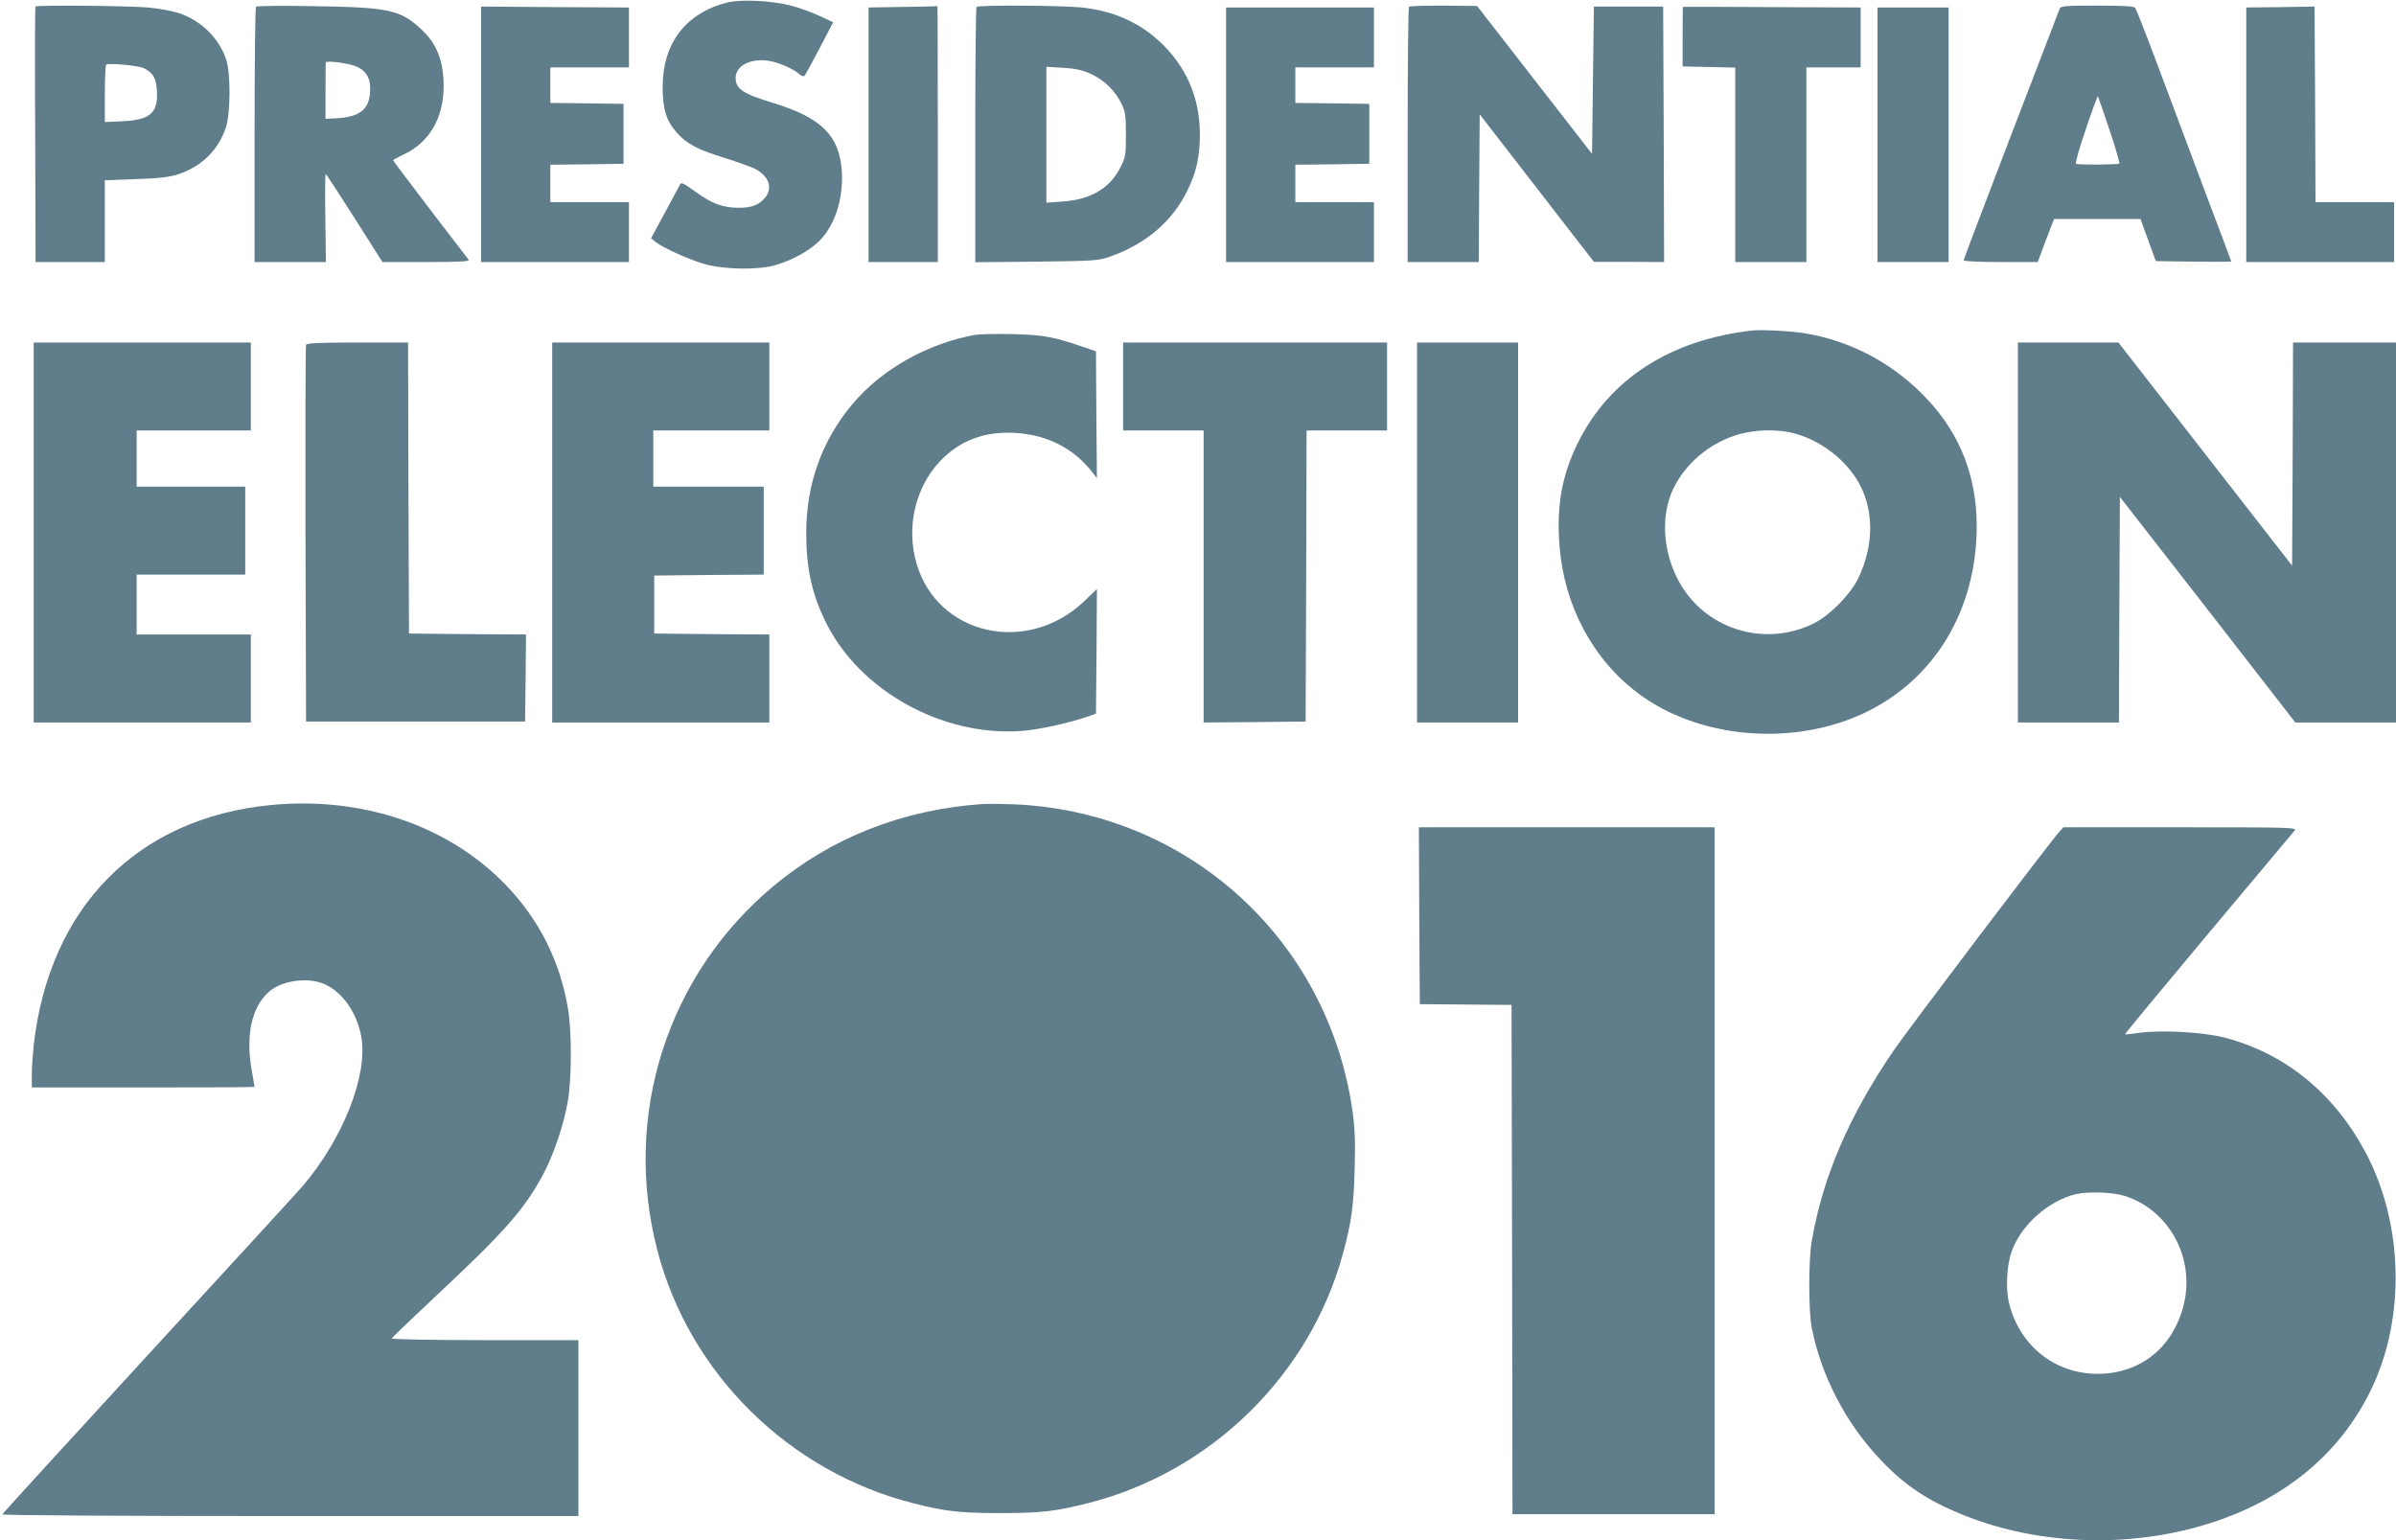
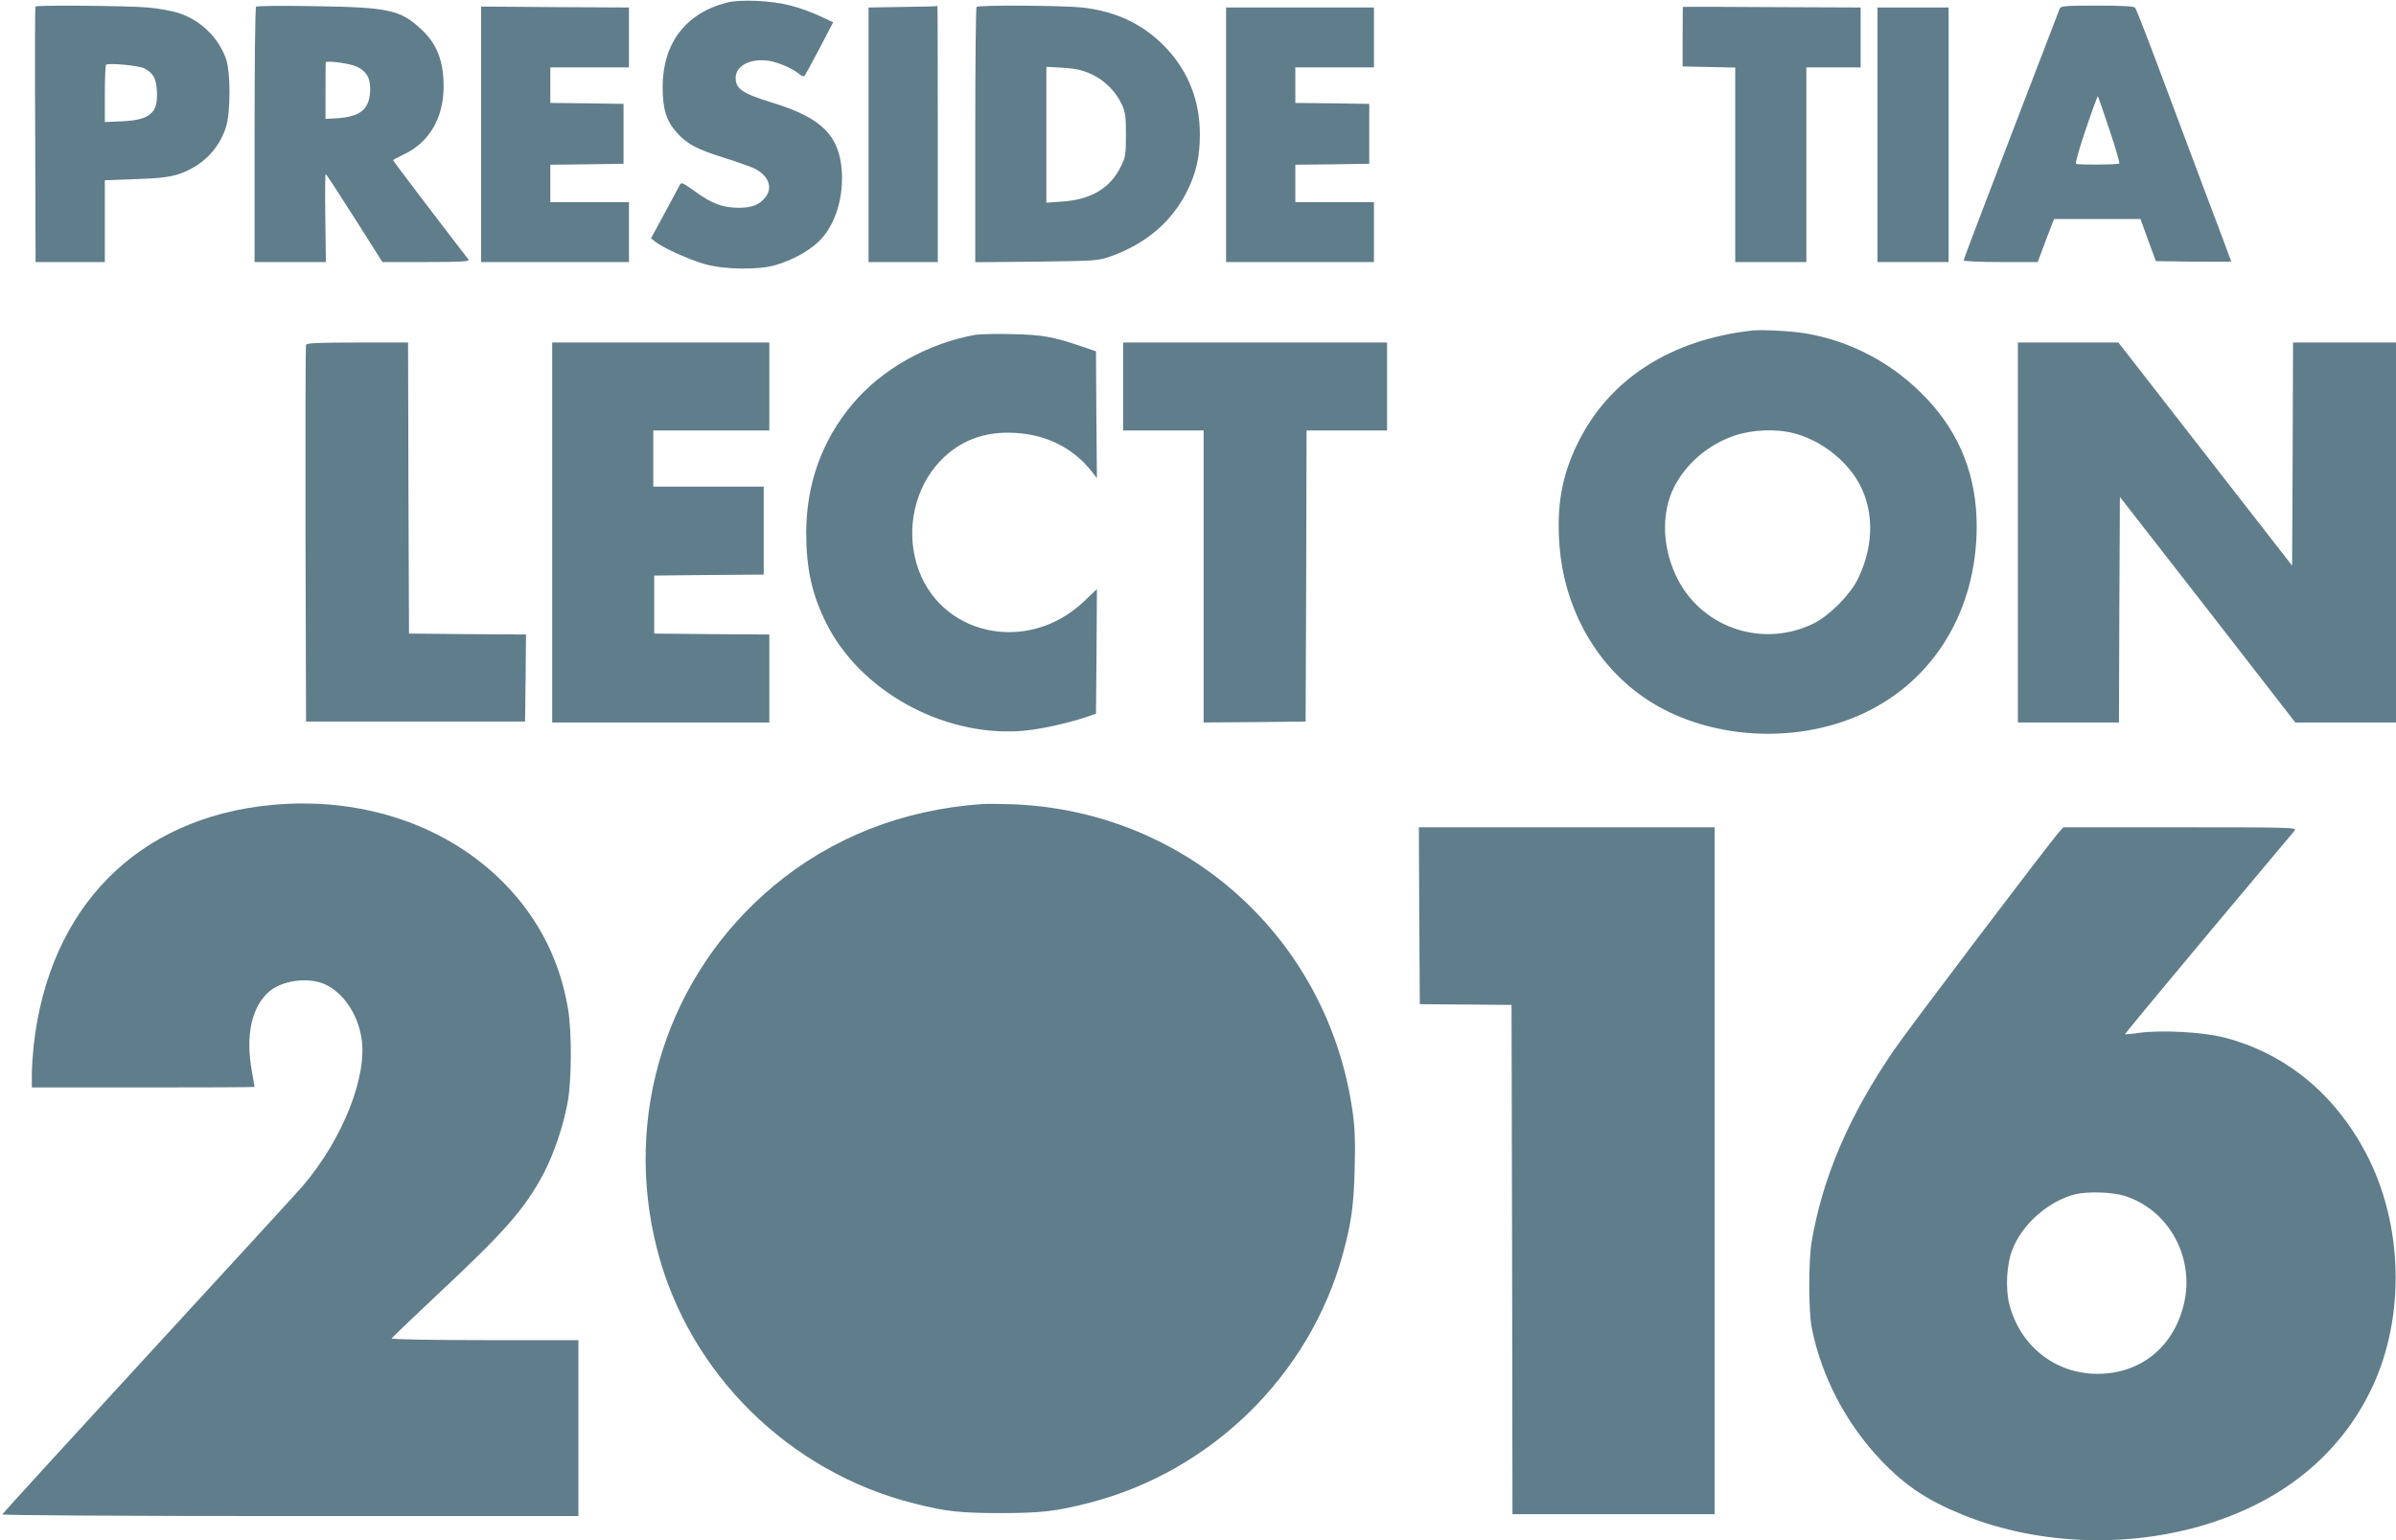
<svg xmlns="http://www.w3.org/2000/svg" version="1.0" width="1280pt" height="823pt" viewBox="0 0 1280 823" preserveAspectRatio="xMidYMid meet">
  <g transform="translate(0,823) scale(0.1,-0.1)" fill="#607d8b" stroke="none">
    <path d="M3883 8216 c-220 -56 -343 -218 -343 -451 0 -118 20 -182 76 -244 54 -61 112 -91 259 -136 66 -21 136 -46 157 -56 74 -38 98 -101 57 -153 -32 -40 -71 -56 -142 -56 -85 0 -143 21 -232 86 -74 52 -75 53 -86 31 -7 -12 -43 -80 -81 -151 l-70 -129 23 -19 c43 -33 182 -96 264 -119 105 -30 290 -32 379 -5 88 26 172 72 226 122 88 82 137 229 127 381 -13 189 -109 284 -367 363 -163 50 -200 75 -200 134 0 65 79 106 178 91 48 -7 134 -44 165 -73 10 -9 21 -12 26 -6 4 5 40 71 80 147 l72 138 -73 34 c-40 19 -109 44 -153 55 -101 27 -271 35 -342 16z" />
    <path d="M189 8195 c-2 -2 -3 -310 -1 -684 l2 -681 185 0 185 0 0 219 0 218 163 6 c124 4 177 10 226 25 127 41 218 130 258 252 25 78 26 293 0 366 -39 112 -134 205 -249 243 -35 12 -110 26 -168 31 -96 9 -593 14 -601 5z m581 -330 c48 -25 64 -52 68 -119 8 -119 -35 -157 -185 -164 l-93 -4 0 149 c0 82 3 153 7 157 11 11 174 -4 203 -19z" />
    <path d="M1368 8194 c-5 -4 -8 -313 -8 -686 l0 -678 190 0 191 0 -3 235 c-2 129 -1 235 2 235 3 0 72 -106 154 -235 l149 -235 235 0 c186 0 232 3 225 13 -185 240 -403 527 -403 531 0 2 24 15 53 29 139 63 217 196 217 366 0 134 -36 227 -118 303 -112 105 -173 119 -567 125 -170 3 -313 2 -317 -3z m538 -320 c55 -26 76 -67 71 -137 -6 -93 -56 -132 -180 -139 l-58 -3 0 148 c0 81 1 150 1 153 0 13 130 -5 166 -22z" />
    <path d="M2570 7513 l0 -683 395 0 395 0 0 160 0 160 -210 0 -210 0 0 100 0 100 196 2 195 3 0 160 0 160 -195 3 -196 2 0 95 0 95 210 0 210 0 0 160 0 160 -395 2 -395 3 0 -682z" />
    <path d="M4823 8193 l-183 -3 0 -680 0 -680 185 0 185 0 0 685 c0 377 -1 684 -2 683 -2 -2 -85 -4 -185 -5z" />
    <path d="M5217 8193 c-4 -3 -7 -312 -7 -685 l0 -679 328 3 c310 4 330 5 392 27 193 68 333 188 415 356 46 94 65 181 65 296 0 176 -58 329 -173 455 -119 130 -271 204 -457 224 -106 11 -553 14 -563 3z m611 -358 c71 -32 133 -93 165 -163 19 -40 22 -65 22 -162 0 -105 -2 -120 -28 -171 -56 -115 -160 -176 -314 -186 l-83 -6 0 363 0 363 88 -5 c68 -4 103 -12 150 -33z" />
-     <path d="M7527 8194 c-4 -4 -7 -313 -7 -686 l0 -678 190 0 190 0 2 394 3 395 305 -394 305 -394 188 0 187 -1 -2 683 -3 682 -185 0 -185 0 -5 -393 -5 -394 -307 395 -307 395 -179 2 c-98 0 -181 -2 -185 -6z" />
    <path d="M8990 8193 c0 -2 -1 -74 -1 -160 l0 -158 140 -3 141 -3 0 -519 0 -520 190 0 190 0 0 520 0 520 145 0 145 0 0 160 0 160 -475 2 c-261 2 -475 2 -475 1z" />
    <path d="M11003 8183 c-4 -10 -120 -314 -260 -677 -139 -362 -253 -663 -253 -667 0 -5 89 -9 198 -9 l198 0 43 115 44 115 231 0 231 0 41 -113 41 -112 202 -3 c110 -1 201 -1 201 1 0 1 -68 183 -151 402 -82 220 -196 522 -251 670 -56 149 -106 276 -111 283 -7 9 -60 12 -204 12 -175 0 -194 -2 -200 -17z m266 -646 c33 -97 56 -179 53 -181 -11 -6 -221 -8 -231 -1 -6 3 18 85 52 185 33 98 63 178 64 176 2 -2 30 -83 62 -179z" />
-     <path d="M12183 8192 l-183 -2 0 -680 0 -680 395 0 395 0 0 160 0 160 -210 0 -210 0 -2 523 -3 522 -182 -3z" />
    <path d="M6550 7510 l0 -680 395 0 395 0 0 160 0 160 -210 0 -210 0 0 100 0 100 198 2 197 3 0 160 0 160 -197 3 -198 2 0 95 0 95 210 0 210 0 0 160 0 160 -395 0 -395 0 0 -680z" />
    <path d="M10030 7510 l0 -680 190 0 190 0 0 680 0 680 -190 0 -190 0 0 -680z" />
-     <path d="M9360 6464 c-436 -49 -762 -259 -930 -599 -86 -173 -115 -337 -99 -549 24 -319 177 -608 420 -790 322 -242 822 -286 1205 -107 378 177 604 552 604 1000 0 266 -89 492 -265 679 -175 187 -402 309 -650 351 -71 12 -235 21 -285 15z m224 -549 c131 -34 259 -127 332 -241 96 -150 100 -349 11 -534 -41 -85 -150 -196 -234 -239 -267 -134 -590 -32 -728 230 -85 162 -93 354 -22 496 65 127 183 228 322 275 95 33 224 38 319 13z" />
+     <path d="M9360 6464 c-436 -49 -762 -259 -930 -599 -86 -173 -115 -337 -99 -549 24 -319 177 -608 420 -790 322 -242 822 -286 1205 -107 378 177 604 552 604 1000 0 266 -89 492 -265 679 -175 187 -402 309 -650 351 -71 12 -235 21 -285 15m224 -549 c131 -34 259 -127 332 -241 96 -150 100 -349 11 -534 -41 -85 -150 -196 -234 -239 -267 -134 -590 -32 -728 230 -85 162 -93 354 -22 496 65 127 183 228 322 275 95 33 224 38 319 13z" />
    <path d="M5209 6441 c-257 -47 -500 -185 -655 -370 -163 -194 -246 -425 -247 -686 0 -194 31 -334 109 -488 180 -357 614 -599 1030 -573 94 5 263 42 369 79 l40 14 3 333 2 333 -71 -68 c-304 -286 -779 -179 -892 202 -57 192 -9 406 123 547 106 112 238 163 405 153 168 -10 309 -81 408 -207 l27 -35 -3 339 -2 339 -70 24 c-157 54 -214 64 -375 68 -85 2 -176 0 -201 -4z" />
-     <path d="M180 5385 l0 -1015 580 0 580 0 0 235 0 235 -305 0 -305 0 0 160 0 160 290 0 290 0 0 235 0 235 -290 0 -290 0 0 150 0 150 305 0 305 0 0 235 0 235 -580 0 -580 0 0 -1015z" />
    <path d="M1635 6388 c-3 -7 -4 -463 -3 -1013 l3 -1000 585 0 585 0 3 232 2 233 -312 2 -313 3 -3 778 -2 777 -270 0 c-207 0 -272 -3 -275 -12z" />
    <path d="M2950 5385 l0 -1015 580 0 580 0 0 235 0 235 -307 2 -308 3 0 155 0 155 293 3 292 2 0 235 0 235 -295 0 -295 0 0 150 0 150 310 0 310 0 0 235 0 235 -580 0 -580 0 0 -1015z" />
    <path d="M6000 6165 l0 -235 215 0 215 0 0 -780 0 -780 273 2 272 3 3 778 2 777 215 0 215 0 0 235 0 235 -705 0 -705 0 0 -235z" />
-     <path d="M7570 5385 l0 -1015 270 0 270 0 0 1015 0 1015 -270 0 -270 0 0 -1015z" />
    <path d="M10780 5385 l0 -1015 270 0 270 0 2 603 3 602 469 -602 468 -603 269 0 269 0 0 1015 0 1015 -275 0 -275 0 -2 -596 -3 -596 -464 596 -464 596 -268 0 -269 0 0 -1015z" />
    <path d="M1448 3929 c-715 -69 -1185 -546 -1268 -1284 -5 -49 -10 -120 -10 -157 l0 -68 595 0 c327 0 595 1 595 3 0 1 -7 40 -15 87 -33 187 -2 334 87 417 68 64 210 85 302 45 96 -43 173 -152 196 -281 37 -204 -97 -545 -314 -799 -25 -29 -395 -433 -823 -898 -428 -466 -779 -850 -781 -855 -2 -5 662 -9 1537 -9 l1541 0 0 470 0 470 -501 0 c-275 0 -499 4 -497 9 2 4 109 107 238 228 367 343 473 463 574 653 56 106 109 265 130 389 20 121 21 366 1 488 -42 256 -154 480 -335 667 -306 316 -765 472 -1252 425z" />
    <path d="M5245 3934 c-424 -30 -803 -179 -1114 -439 -566 -473 -806 -1223 -620 -1942 170 -661 705 -1189 1374 -1356 168 -43 249 -51 460 -51 217 0 295 9 475 55 653 168 1178 684 1354 1330 45 165 58 256 63 454 4 144 1 218 -11 305 -130 924 -886 1607 -1816 1643 -63 2 -137 3 -165 1z" />
    <path d="M7582 3338 l3 -473 245 -2 245 -2 3 -1360 2 -1361 540 0 540 0 0 1835 0 1835 -790 0 -790 0 2 -472z" />
    <path d="M11003 3788 c-51 -56 -813 -1062 -887 -1171 -238 -349 -378 -674 -437 -1017 -18 -101 -18 -376 0 -465 51 -258 183 -511 369 -706 129 -136 249 -216 442 -294 411 -165 911 -179 1341 -35 390 130 678 374 840 714 180 379 168 876 -31 1254 -169 320 -431 534 -758 619 -115 29 -334 41 -452 25 -41 -6 -76 -9 -78 -8 -1 2 199 244 445 538 246 293 454 541 462 551 13 16 -23 17 -611 17 l-625 0 -20 -22z m346 -1947 c240 -75 380 -335 316 -586 -58 -227 -233 -365 -460 -365 -226 0 -414 149 -471 373 -21 81 -14 211 15 287 53 140 196 265 341 300 66 15 195 11 259 -9z" />
  </g>
</svg>